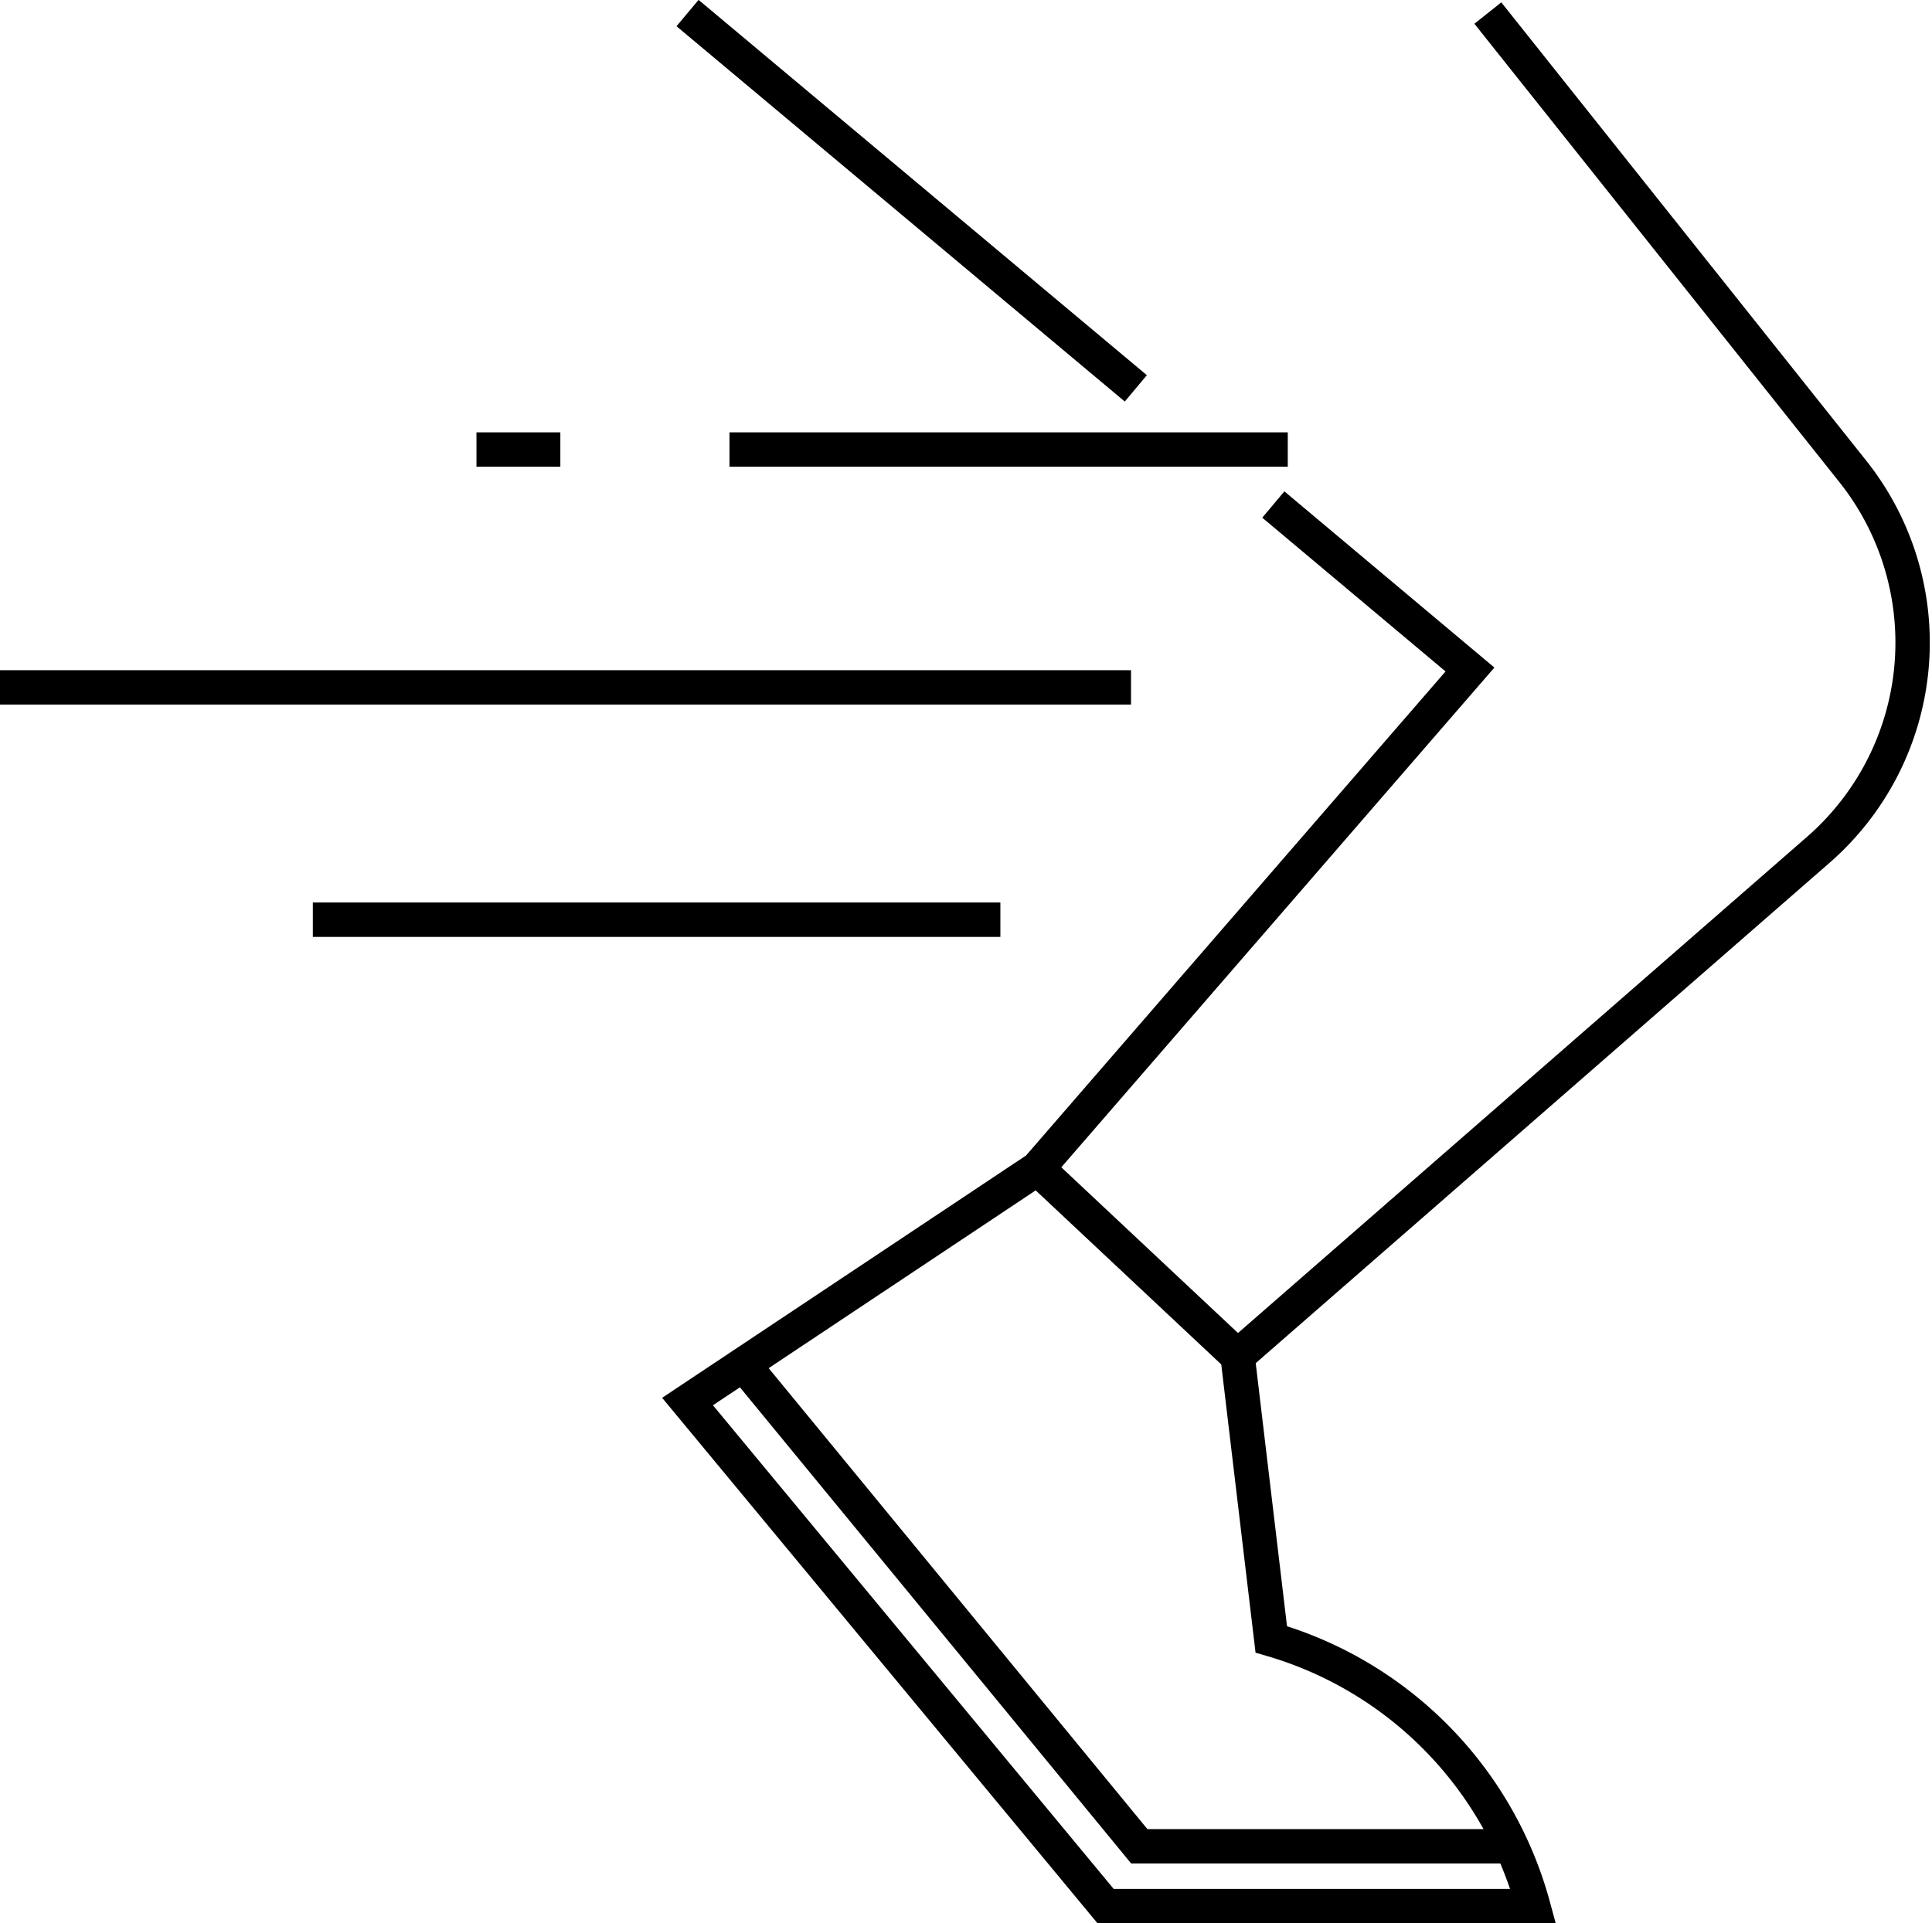
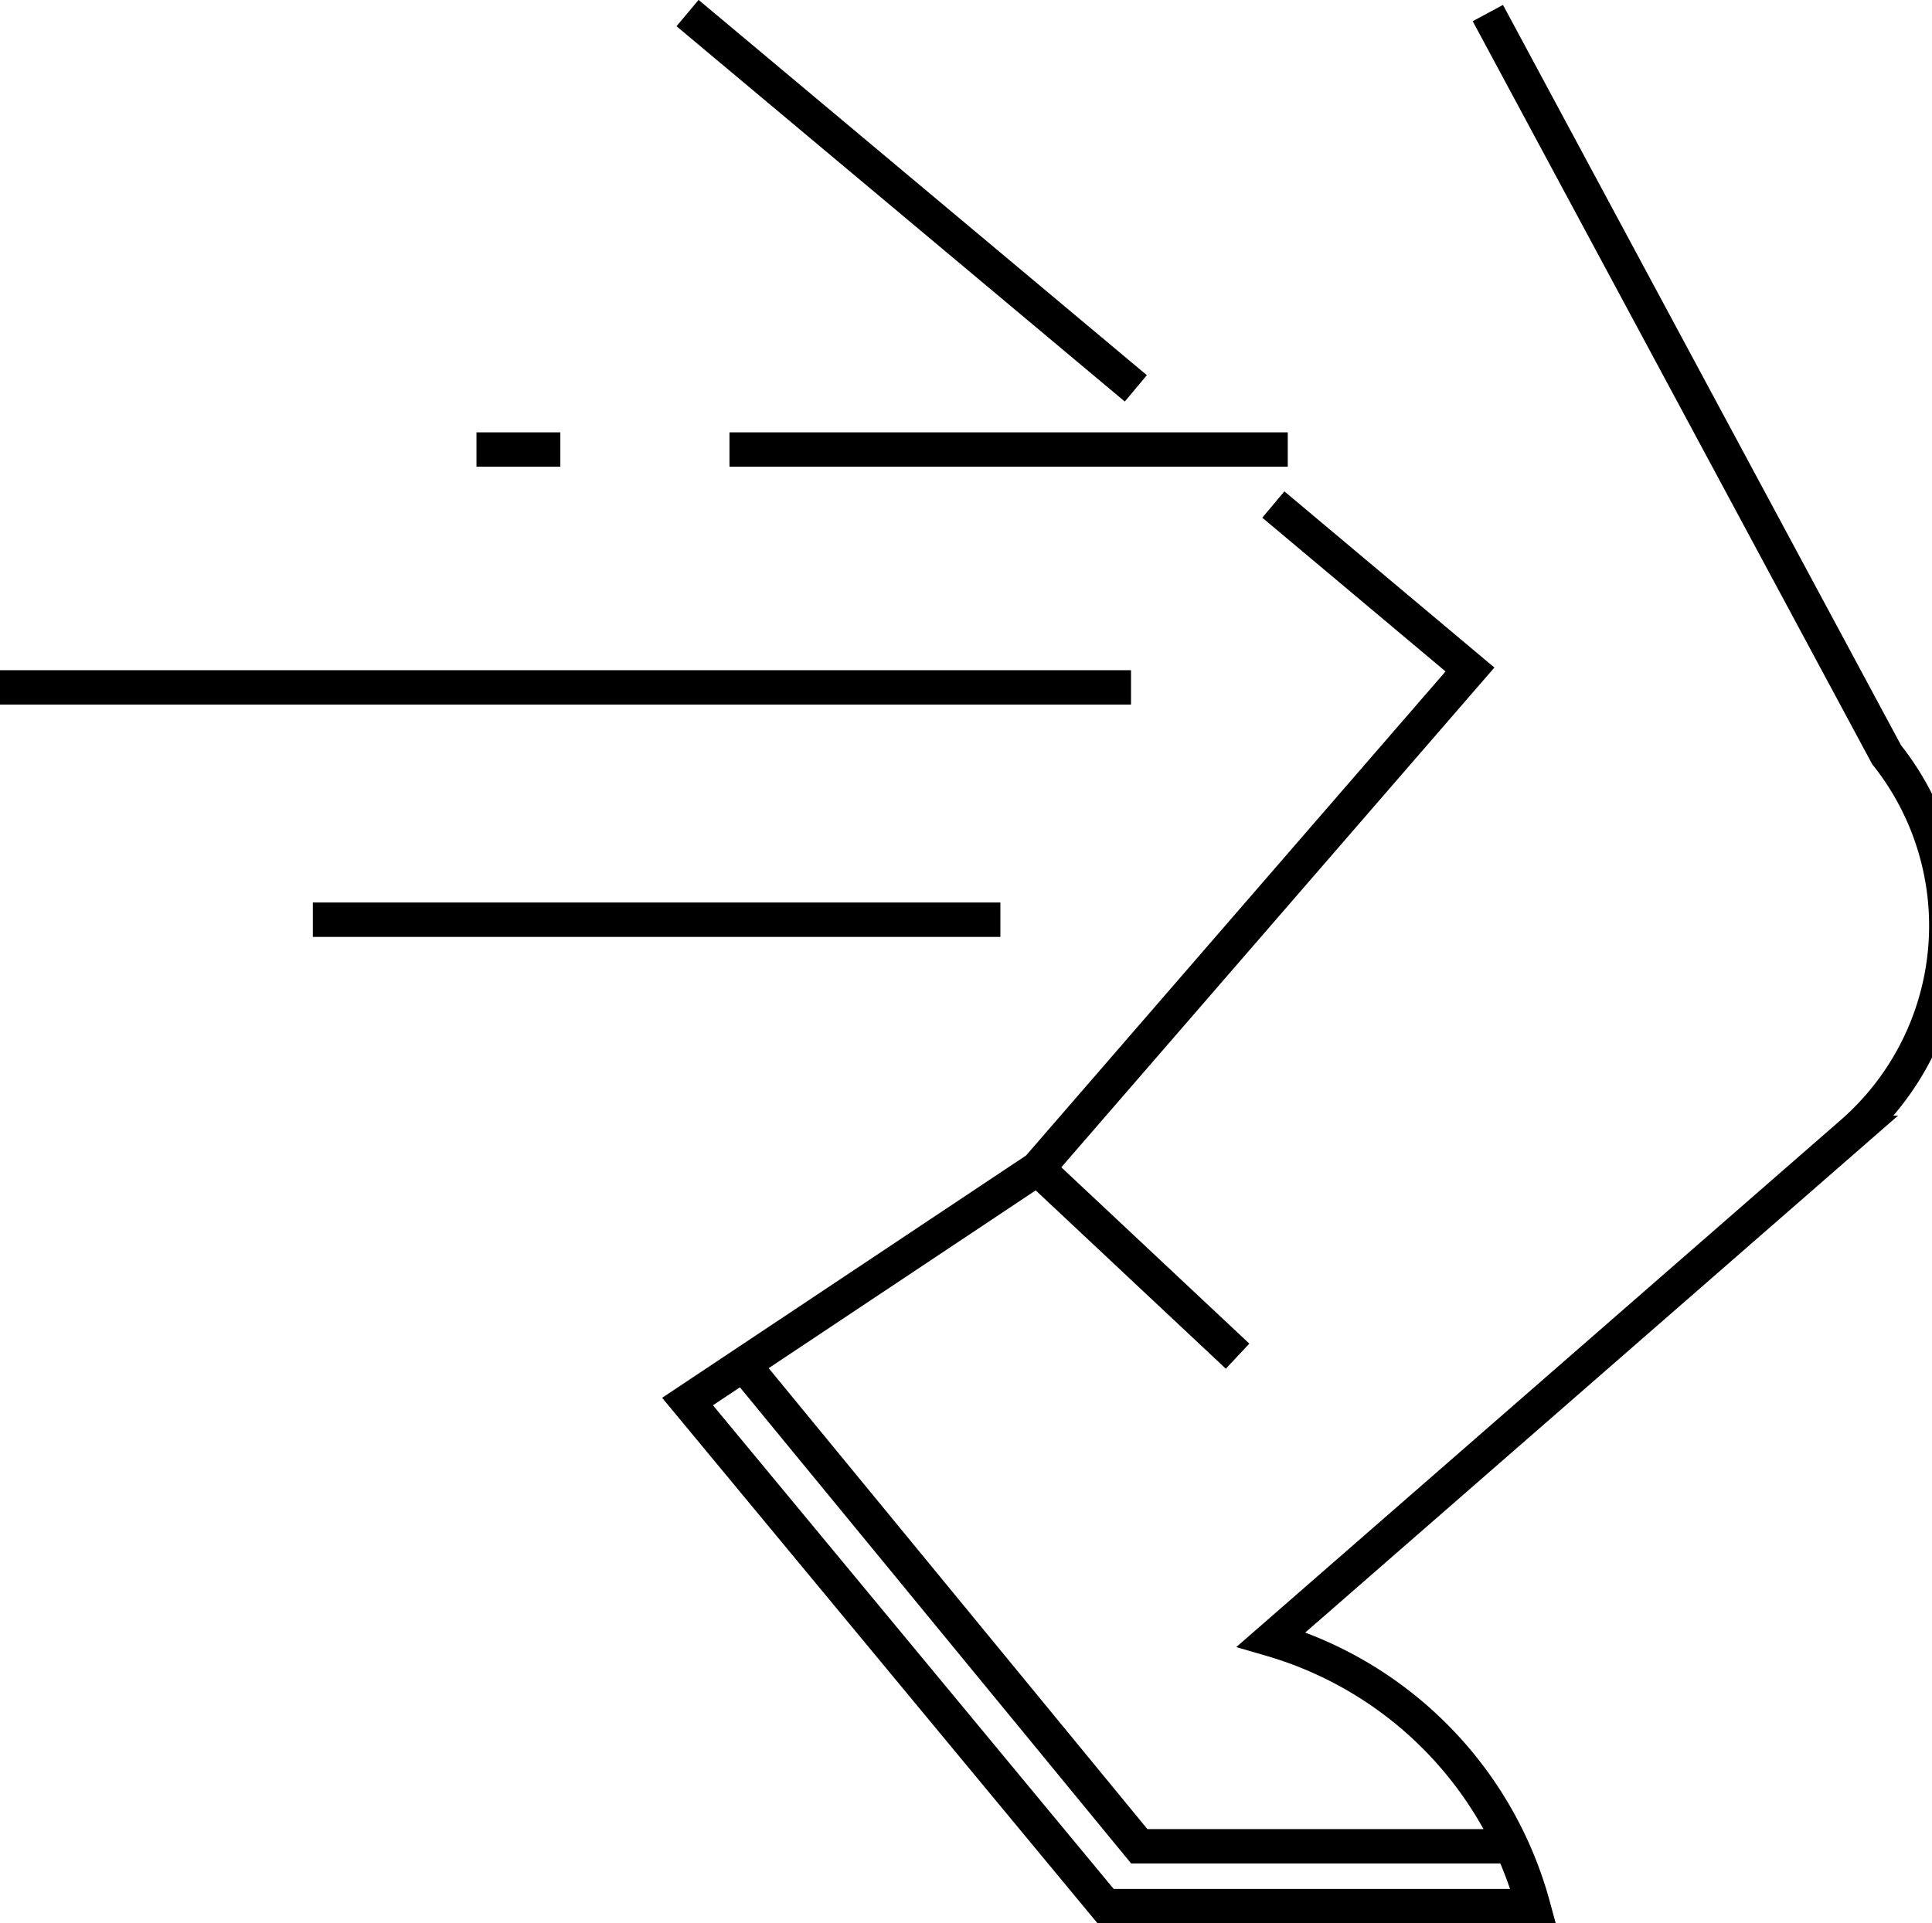
<svg xmlns="http://www.w3.org/2000/svg" viewBox="0 0 28.1 27.98">
  <g id="Слой_2" data-name="Слой 2">
    <g id="Слой_1-2" data-name="Слой 1">
-       <path d="M18,19.73,15.09,17m-.54-3.62h-10M16.45,10H0M8.15,6.54H6.93m11.8,0H10.61m.21,13.32,5.75,7H22M10,.19l6.52,5.46m2,1.69,2.86,2.4L15.09,17,10,20.39l6.08,7.34h6.22a5.56,5.56,0,0,0-3.81-3.88L18,19.73l8.45-7.37a4,4,0,0,0,.5-5.5L21.64.19" style="fill:none;stroke:#000;stroke-miterlimit:10;stroke-width:0.5px" />
+       <path d="M18,19.73,15.09,17m-.54-3.62h-10M16.45,10H0M8.15,6.54H6.93m11.8,0H10.61m.21,13.32,5.75,7H22M10,.19l6.52,5.46m2,1.69,2.86,2.4L15.09,17,10,20.39l6.08,7.34h6.22a5.56,5.56,0,0,0-3.81-3.88l8.45-7.37a4,4,0,0,0,.5-5.5L21.64.19" style="fill:none;stroke:#000;stroke-miterlimit:10;stroke-width:0.5px" />
    </g>
  </g>
</svg>